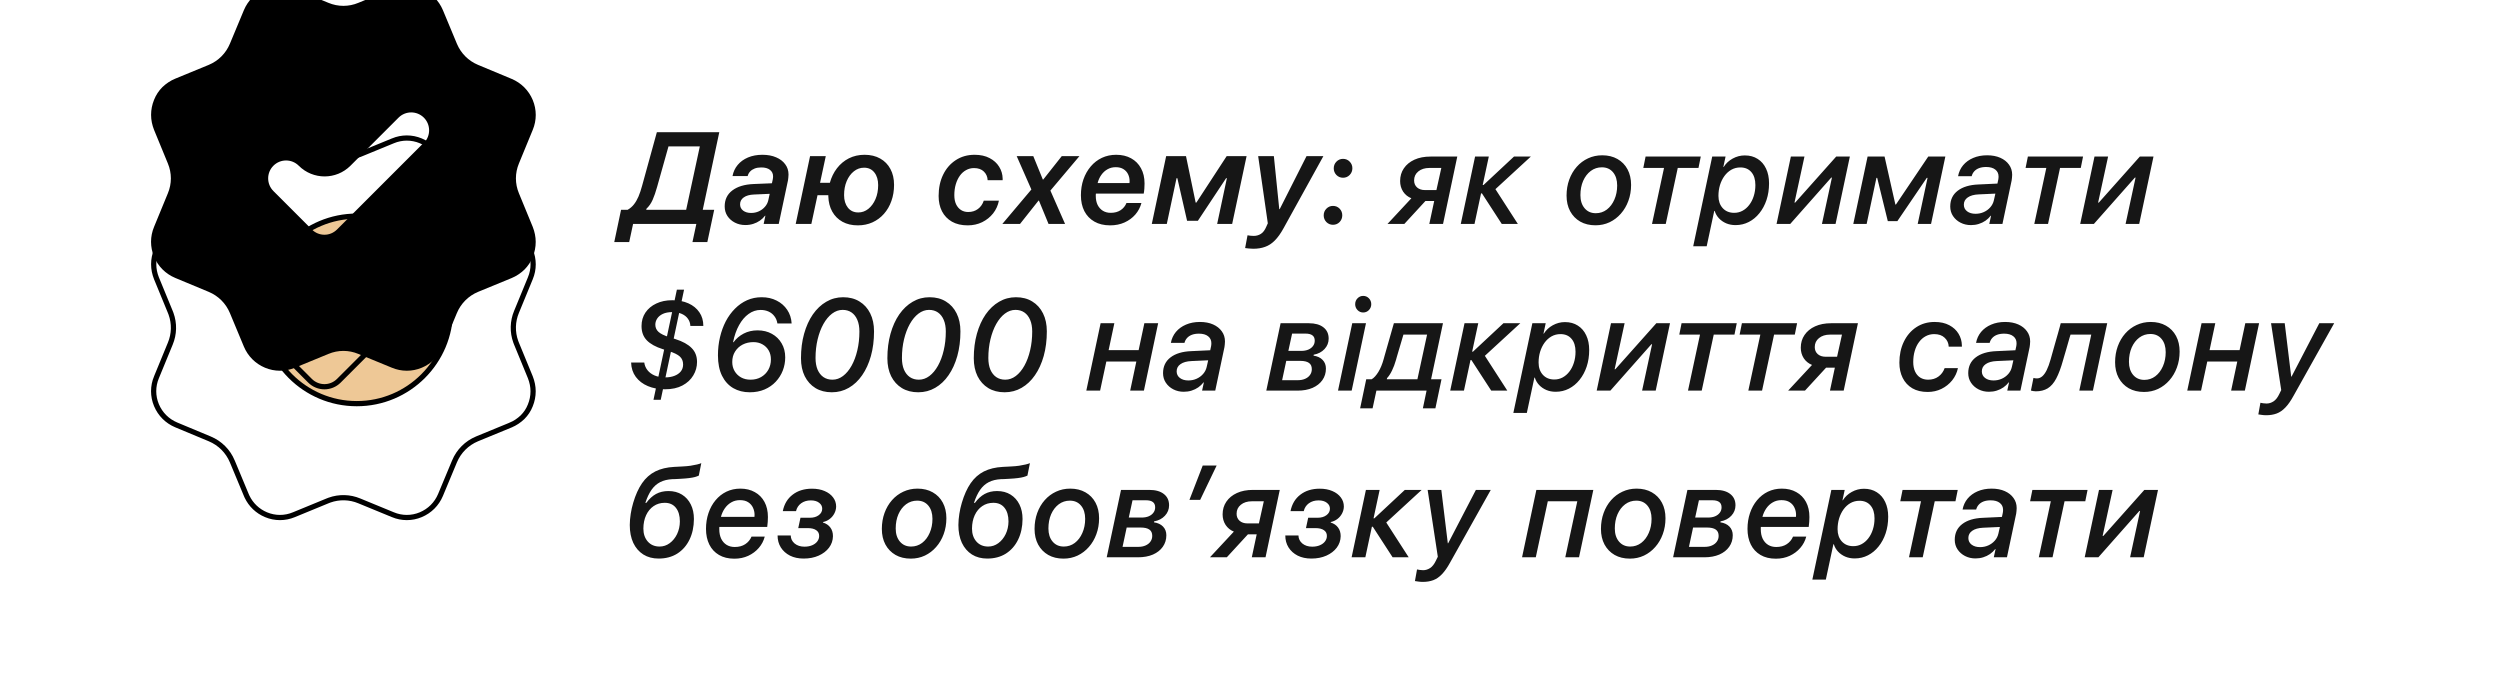
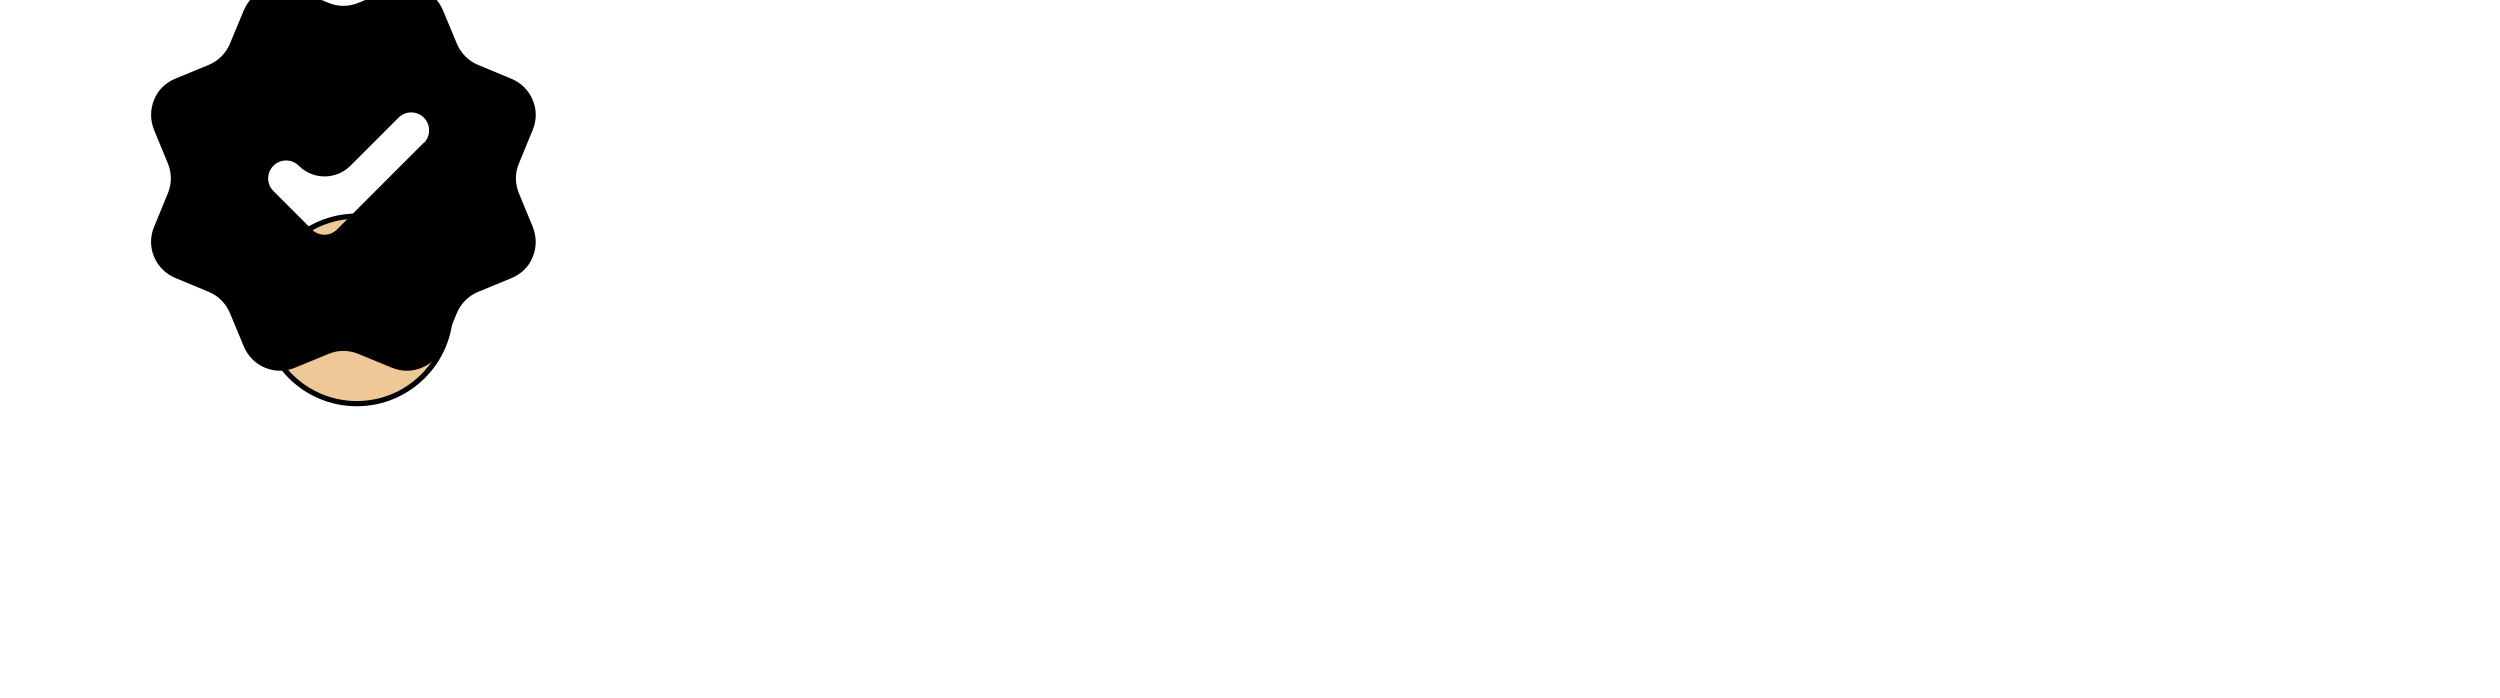
<svg xmlns="http://www.w3.org/2000/svg" width="480" height="134" viewBox="0 0 480 134" fill="none">
  <rect width="480" height="134" rx="18" fill="white" />
-   <path d="M126.165 35.883C125.896 36.852 125.611 37.678 125.31 38.361C125.009 39.045 124.61 39.619 124.114 40.083L124.077 40.278H131.743L134.368 28.107H128.35L126.165 35.883ZM121.55 43L120.806 46.479H117.937L119.243 40.278H120.513C120.985 40.009 121.383 39.667 121.709 39.252C122.043 38.829 122.336 38.325 122.588 37.739C122.84 37.145 123.072 36.453 123.284 35.664L126.116 25.385H138.103L134.929 40.278H137.126L135.808 46.479H132.952L133.696 43H121.55ZM144.218 40.888C144.755 40.888 145.252 40.782 145.708 40.571C146.163 40.359 146.55 40.07 146.867 39.704C147.193 39.338 147.408 38.919 147.514 38.447L147.783 37.214L144.755 37.348C143.925 37.381 143.274 37.564 142.802 37.898C142.33 38.231 142.094 38.675 142.094 39.228C142.094 39.733 142.29 40.135 142.68 40.437C143.079 40.738 143.592 40.888 144.218 40.888ZM143.107 43.208C142.375 43.208 141.708 43.053 141.105 42.744C140.503 42.434 140.023 42.011 139.665 41.474C139.315 40.937 139.14 40.323 139.14 39.631C139.14 38.329 139.628 37.307 140.605 36.567C141.59 35.818 142.949 35.407 144.682 35.334L148.21 35.188L148.381 34.394C148.397 34.288 148.409 34.195 148.417 34.113C148.426 34.024 148.43 33.938 148.43 33.857C148.43 33.336 148.23 32.921 147.832 32.612C147.441 32.303 146.883 32.148 146.159 32.148C145.679 32.148 145.26 32.217 144.902 32.355C144.544 32.494 144.251 32.685 144.023 32.929C143.795 33.173 143.636 33.466 143.547 33.808H140.642C140.796 32.986 141.13 32.27 141.643 31.66C142.155 31.049 142.814 30.573 143.62 30.231C144.434 29.89 145.354 29.719 146.379 29.719C147.388 29.719 148.267 29.881 149.016 30.207C149.764 30.524 150.346 30.968 150.761 31.538C151.184 32.099 151.396 32.758 151.396 33.515C151.396 33.71 151.384 33.906 151.359 34.101C151.343 34.288 151.323 34.455 151.298 34.602L149.516 43H146.623L146.953 41.425H146.879C146.611 41.783 146.281 42.097 145.891 42.365C145.508 42.634 145.081 42.841 144.609 42.988C144.145 43.134 143.645 43.208 143.107 43.208ZM164.701 43.269C163.578 43.269 162.597 43.041 161.759 42.585C160.921 42.121 160.266 41.47 159.794 40.632C159.322 39.794 159.07 38.809 159.037 37.678C159.037 37.645 159.037 37.613 159.037 37.58C159.037 37.547 159.037 37.515 159.037 37.482H156.962L155.778 43H152.775L155.534 29.975H158.549L157.45 35.102H159.33C159.623 34.044 160.079 33.112 160.697 32.307C161.324 31.493 162.085 30.858 162.98 30.402C163.883 29.947 164.888 29.719 165.995 29.719C167.151 29.719 168.152 29.959 168.998 30.439C169.844 30.911 170.5 31.582 170.963 32.453C171.427 33.316 171.659 34.329 171.659 35.493C171.659 36.608 171.488 37.641 171.146 38.593C170.813 39.537 170.337 40.359 169.718 41.059C169.1 41.759 168.363 42.304 167.509 42.695C166.662 43.077 165.727 43.269 164.701 43.269ZM164.799 40.791C165.499 40.791 166.138 40.563 166.715 40.107C167.293 39.643 167.753 39.016 168.095 38.227C168.437 37.438 168.607 36.542 168.607 35.541C168.607 34.532 168.363 33.723 167.875 33.112C167.395 32.502 166.736 32.197 165.897 32.197C165.173 32.197 164.522 32.429 163.944 32.893C163.367 33.348 162.907 33.975 162.565 34.773C162.231 35.562 162.064 36.461 162.064 37.47C162.064 38.455 162.309 39.257 162.797 39.875C163.285 40.485 163.952 40.791 164.799 40.791ZM187.125 29.719C188.248 29.719 189.208 29.93 190.005 30.354C190.803 30.769 191.413 31.322 191.836 32.014C192.268 32.705 192.492 33.458 192.508 34.272C192.508 34.378 192.508 34.447 192.508 34.48C192.508 34.512 192.508 34.553 192.508 34.602H189.627C189.603 33.942 189.362 33.389 188.907 32.941C188.451 32.494 187.82 32.27 187.015 32.27C186.461 32.27 185.953 32.4 185.489 32.661C185.025 32.913 184.626 33.271 184.292 33.735C183.959 34.199 183.698 34.748 183.511 35.383C183.324 36.018 183.23 36.717 183.23 37.482C183.23 38.15 183.34 38.724 183.56 39.204C183.788 39.684 184.101 40.054 184.5 40.315C184.899 40.575 185.363 40.705 185.892 40.705C186.624 40.705 187.251 40.51 187.771 40.119C188.292 39.728 188.663 39.2 188.882 38.532H191.788C191.609 39.444 191.238 40.258 190.677 40.974C190.115 41.682 189.415 42.243 188.577 42.658C187.739 43.065 186.811 43.269 185.794 43.269C184.614 43.269 183.605 43.033 182.767 42.56C181.937 42.08 181.302 41.417 180.862 40.571C180.431 39.724 180.215 38.744 180.215 37.629C180.215 36.091 180.504 34.728 181.082 33.54C181.66 32.351 182.47 31.42 183.511 30.744C184.553 30.061 185.757 29.719 187.125 29.719ZM199.478 38.52H199.392L195.84 43H192.446L198.025 36.384L195.205 29.975H198.391L200.222 34.467H200.308L203.86 29.975H207.253L201.675 36.591L204.495 43H201.321L199.478 38.52ZM210.744 35.151H216.86C216.868 35.102 216.872 35.045 216.872 34.98C216.88 34.907 216.884 34.838 216.884 34.773C216.884 34.3 216.787 33.861 216.591 33.454C216.396 33.047 216.103 32.722 215.712 32.477C215.322 32.225 214.821 32.099 214.211 32.099C213.633 32.099 213.108 32.233 212.636 32.502C212.172 32.762 211.778 33.124 211.452 33.588C211.127 34.044 210.891 34.565 210.744 35.151ZM213.149 43.269C211.969 43.269 210.96 43.029 210.122 42.548C209.283 42.068 208.64 41.397 208.193 40.534C207.753 39.663 207.534 38.65 207.534 37.495C207.534 36.396 207.696 35.375 208.022 34.431C208.356 33.487 208.824 32.661 209.426 31.953C210.028 31.245 210.74 30.695 211.562 30.305C212.392 29.914 213.308 29.719 214.309 29.719C215.399 29.719 216.351 29.942 217.165 30.39C217.987 30.838 218.622 31.477 219.069 32.307C219.525 33.129 219.753 34.105 219.753 35.236C219.753 35.529 219.741 35.855 219.716 36.213C219.692 36.563 219.651 36.884 219.594 37.177H210.415C210.406 37.251 210.398 37.324 210.39 37.397C210.39 37.47 210.39 37.544 210.39 37.617C210.39 38.284 210.508 38.862 210.744 39.35C210.988 39.83 211.326 40.205 211.757 40.473C212.189 40.734 212.689 40.864 213.259 40.864C214.007 40.864 214.642 40.693 215.163 40.351C215.684 40.001 216.058 39.541 216.286 38.972H219.155C218.935 39.802 218.544 40.542 217.983 41.193C217.421 41.836 216.726 42.345 215.896 42.719C215.074 43.085 214.158 43.269 213.149 43.269ZM224.025 43H221.144L223.903 29.975H227.711L229.567 38.898H229.701L235.524 29.975H239.345L236.574 43H233.693L235.561 34.211H235.414L229.994 42.39H227.919L226.051 34.211H225.893L224.025 43ZM240.638 47.761C240.337 47.761 240.048 47.745 239.771 47.712C239.487 47.679 239.251 47.651 239.063 47.627L239.527 45.173C239.69 45.205 239.869 45.234 240.064 45.258C240.26 45.283 240.475 45.295 240.711 45.295C241.216 45.295 241.676 45.165 242.091 44.904C242.506 44.644 242.852 44.184 243.128 43.525C243.161 43.452 243.194 43.378 243.226 43.305C243.259 43.232 243.291 43.159 243.324 43.085C243.356 43.012 243.389 42.943 243.421 42.878L241.566 29.975H244.581L245.619 40.156H245.704L250.855 29.975H254.09L246.437 43.83C245.891 44.823 245.334 45.604 244.764 46.174C244.194 46.752 243.572 47.158 242.896 47.395C242.229 47.639 241.476 47.761 240.638 47.761ZM255.933 43.159C255.437 43.159 255.014 42.984 254.664 42.634C254.322 42.276 254.151 41.849 254.151 41.352C254.151 40.847 254.322 40.42 254.664 40.07C255.014 39.712 255.437 39.533 255.933 39.533C256.438 39.533 256.861 39.708 257.203 40.058C257.544 40.408 257.715 40.835 257.715 41.34C257.715 41.844 257.544 42.276 257.203 42.634C256.861 42.984 256.438 43.159 255.933 43.159ZM257.862 34.126C257.365 34.126 256.942 33.95 256.592 33.601C256.25 33.242 256.08 32.815 256.08 32.319C256.08 31.814 256.25 31.387 256.592 31.037C256.942 30.679 257.365 30.5 257.862 30.5C258.366 30.5 258.79 30.675 259.131 31.025C259.481 31.375 259.656 31.802 259.656 32.307C259.656 32.811 259.481 33.242 259.131 33.601C258.79 33.95 258.366 34.126 257.862 34.126ZM273.596 36.494H275.793L276.733 32.246H274.45C273.571 32.246 272.859 32.469 272.314 32.917C271.777 33.356 271.508 33.93 271.508 34.638C271.508 35.2 271.7 35.651 272.082 35.993C272.465 36.327 272.969 36.494 273.596 36.494ZM274.426 43L275.366 38.593H273.669C273.669 38.593 273.673 38.593 273.681 38.593L269.628 43H266.394L270.983 38.068C270.316 37.8 269.787 37.373 269.396 36.787C269.014 36.193 268.823 35.517 268.823 34.76C268.823 33.833 269.063 33.019 269.543 32.319C270.023 31.611 270.699 31.058 271.569 30.659C272.44 30.26 273.47 30.061 274.658 30.061H279.797L277.062 43H274.426ZM284.679 35.517H284.838L290.685 30.061H293.92L286.742 36.665L286.645 35.578L291.43 43H288.341L284.533 37.128H284.362L283.104 43H280.468L283.214 30.061H285.851L284.679 35.517ZM306.395 40.937C307.184 40.937 307.888 40.705 308.506 40.241C309.125 39.769 309.609 39.13 309.959 38.325C310.317 37.519 310.496 36.616 310.496 35.615C310.496 34.557 310.232 33.71 309.703 33.076C309.174 32.441 308.458 32.123 307.554 32.123C306.765 32.123 306.057 32.355 305.43 32.819C304.812 33.283 304.323 33.918 303.965 34.724C303.615 35.529 303.44 36.445 303.44 37.47C303.44 38.512 303.709 39.35 304.246 39.985C304.783 40.62 305.499 40.937 306.395 40.937ZM307.627 29.816C308.742 29.816 309.715 30.052 310.545 30.524C311.383 30.996 312.03 31.66 312.486 32.514C312.942 33.369 313.169 34.366 313.169 35.505C313.169 36.603 312.994 37.625 312.645 38.569C312.303 39.505 311.823 40.323 311.204 41.023C310.594 41.722 309.874 42.272 309.043 42.67C308.213 43.061 307.31 43.256 306.333 43.256C305.21 43.256 304.234 43.02 303.404 42.548C302.574 42.068 301.927 41.401 301.463 40.546C301.007 39.692 300.779 38.695 300.779 37.556C300.779 36.457 300.95 35.436 301.292 34.492C301.634 33.548 302.114 32.726 302.732 32.026C303.351 31.326 304.075 30.785 304.905 30.402C305.735 30.012 306.643 29.816 307.627 29.816ZM326.548 30.061L326.108 32.246H322.129L319.822 43H317.185L319.492 32.246H315.513L315.952 30.061H326.548ZM332.956 40.864C333.534 40.864 334.067 40.734 334.555 40.473C335.052 40.205 335.483 39.83 335.849 39.35C336.223 38.87 336.512 38.304 336.716 37.653C336.927 37.002 337.033 36.294 337.033 35.529C337.033 34.471 336.777 33.645 336.264 33.051C335.751 32.449 335.048 32.148 334.152 32.148C333.518 32.148 332.94 32.294 332.419 32.587C331.906 32.88 331.463 33.283 331.088 33.796C330.722 34.3 330.437 34.882 330.234 35.541C330.039 36.193 329.941 36.88 329.941 37.605C329.941 38.573 330.214 39.358 330.759 39.96C331.312 40.563 332.045 40.864 332.956 40.864ZM327.683 47.285H325.095L328.745 30.061H331.308L330.881 32.05H330.954C331.369 31.383 331.939 30.85 332.663 30.451C333.396 30.044 334.177 29.841 335.007 29.841C335.959 29.841 336.781 30.065 337.473 30.512C338.173 30.952 338.71 31.574 339.084 32.38C339.466 33.177 339.658 34.121 339.658 35.212C339.658 36.359 339.495 37.421 339.169 38.398C338.844 39.366 338.388 40.213 337.802 40.937C337.224 41.661 336.545 42.223 335.764 42.622C334.991 43.02 334.144 43.22 333.225 43.22C332.574 43.22 331.975 43.106 331.43 42.878C330.885 42.642 330.421 42.321 330.039 41.914C329.656 41.507 329.383 41.035 329.221 40.498H329.135L327.683 47.285ZM343.722 43H341.098L343.844 30.061H346.457L344.54 38.898H344.674L352.548 30.061H355.172L352.426 43H349.813L351.73 34.101H351.596L343.722 43ZM358.395 43H355.831L358.578 30.061H361.837L363.912 39.265H364.022L370.223 30.061H373.507L370.76 43H368.197L370.089 34.15H369.942L364.291 42.463H362.459L360.421 34.15H360.274L358.395 43ZM379.305 41.047C379.874 41.047 380.403 40.937 380.892 40.717C381.38 40.498 381.795 40.192 382.137 39.802C382.479 39.411 382.706 38.968 382.82 38.471L383.113 37.177L379.891 37.324C378.995 37.364 378.3 37.56 377.803 37.91C377.307 38.252 377.059 38.715 377.059 39.301C377.059 39.83 377.266 40.253 377.681 40.571C378.096 40.888 378.637 41.047 379.305 41.047ZM378.426 43.22C377.693 43.22 377.026 43.065 376.424 42.756C375.822 42.447 375.341 42.023 374.983 41.486C374.625 40.949 374.446 40.335 374.446 39.643C374.446 38.357 374.926 37.348 375.887 36.616C376.847 35.883 378.174 35.484 379.866 35.419L383.504 35.248L383.675 34.455C383.699 34.341 383.711 34.243 383.711 34.162C383.72 34.073 383.724 33.983 383.724 33.894C383.724 33.332 383.516 32.889 383.101 32.563C382.686 32.229 382.096 32.062 381.331 32.062C380.818 32.062 380.367 32.136 379.976 32.282C379.594 32.429 379.284 32.636 379.048 32.905C378.812 33.165 378.65 33.474 378.56 33.833H375.948C376.094 33.035 376.416 32.335 376.912 31.733C377.417 31.131 378.06 30.663 378.841 30.329C379.63 29.987 380.525 29.816 381.526 29.816C382.495 29.816 383.337 29.975 384.053 30.293C384.769 30.61 385.327 31.049 385.726 31.611C386.132 32.164 386.336 32.815 386.336 33.564C386.336 33.759 386.324 33.95 386.299 34.138C386.283 34.325 386.263 34.492 386.238 34.638L384.468 43H381.941L382.283 41.425H382.21C381.933 41.783 381.6 42.101 381.209 42.377C380.818 42.646 380.387 42.853 379.915 43C379.451 43.147 378.955 43.22 378.426 43.22ZM399.946 30.061L399.507 32.246H395.527L393.22 43H390.583L392.891 32.246H388.911L389.351 30.061H399.946ZM402.021 43H399.396L402.143 30.061H404.755L402.839 38.898H402.973L410.847 30.061H413.471L410.725 43H408.112L410.029 34.101H409.895L402.021 43ZM125.469 76.758L129.961 55.615H131.34L126.86 76.758H125.469ZM121.172 69.605H123.699C123.772 70.158 123.979 70.65 124.321 71.082C124.663 71.513 125.119 71.851 125.688 72.095C126.266 72.339 126.938 72.461 127.703 72.461C128.37 72.461 128.96 72.363 129.473 72.168C129.993 71.973 130.404 71.692 130.706 71.326C131.007 70.951 131.157 70.504 131.157 69.983C131.157 69.348 130.95 68.84 130.535 68.457C130.12 68.075 129.428 67.733 128.459 67.432L127.263 67.041C125.896 66.61 124.871 66.044 124.187 65.344C123.512 64.644 123.174 63.733 123.174 62.61C123.174 61.625 123.422 60.763 123.918 60.022C124.423 59.273 125.119 58.691 126.006 58.276C126.893 57.853 127.914 57.642 129.07 57.642C130.242 57.642 131.275 57.841 132.17 58.24C133.066 58.639 133.765 59.208 134.27 59.949C134.783 60.681 135.039 61.556 135.039 62.573H132.549C132.524 62.052 132.37 61.597 132.085 61.206C131.808 60.807 131.414 60.494 130.901 60.266C130.396 60.038 129.79 59.924 129.082 59.924C128.358 59.924 127.751 60.038 127.263 60.266C126.783 60.494 126.421 60.795 126.177 61.169C125.941 61.536 125.823 61.926 125.823 62.341C125.823 62.895 126.03 63.359 126.445 63.733C126.868 64.107 127.548 64.437 128.484 64.722L129.692 65.112C131.076 65.552 132.109 66.121 132.793 66.821C133.485 67.513 133.831 68.404 133.831 69.495C133.831 70.422 133.59 71.285 133.11 72.082C132.638 72.88 131.947 73.523 131.035 74.011C130.124 74.499 129.001 74.744 127.666 74.744C126.462 74.744 125.371 74.54 124.395 74.133C123.426 73.726 122.653 73.136 122.075 72.363C121.506 71.59 121.204 70.671 121.172 69.605ZM150.761 68.616C150.761 69.495 150.607 70.337 150.297 71.143C149.988 71.94 149.536 72.656 148.942 73.291C148.356 73.918 147.64 74.414 146.794 74.78C145.956 75.138 145.008 75.317 143.95 75.317C142.762 75.317 141.708 75.053 140.788 74.524C139.868 73.987 139.148 73.193 138.627 72.144C138.107 71.086 137.846 69.779 137.846 68.225C137.846 67.013 137.976 65.853 138.237 64.746C138.497 63.639 138.868 62.622 139.348 61.694C139.836 60.767 140.426 59.957 141.118 59.265C141.809 58.565 142.583 58.024 143.437 57.642C144.3 57.259 145.236 57.068 146.245 57.068C147.319 57.068 148.275 57.283 149.113 57.715C149.96 58.138 150.635 58.728 151.14 59.485C151.652 60.242 151.937 61.117 151.994 62.109H149.26C149.178 61.572 148.991 61.112 148.698 60.73C148.413 60.339 148.043 60.038 147.587 59.827C147.132 59.615 146.615 59.509 146.037 59.509C145.207 59.509 144.438 59.766 143.73 60.278C143.022 60.783 142.412 61.499 141.899 62.427C141.386 63.346 141.004 64.437 140.751 65.698H140.849C141.346 65.015 141.988 64.465 142.778 64.05C143.575 63.635 144.466 63.428 145.451 63.428C146.493 63.428 147.412 63.651 148.21 64.099C149.007 64.539 149.63 65.149 150.078 65.93C150.533 66.703 150.761 67.599 150.761 68.616ZM144.658 65.686C143.893 65.686 143.201 65.845 142.583 66.162C141.972 66.48 141.488 66.927 141.13 67.505C140.772 68.075 140.593 68.742 140.593 69.507C140.593 70.158 140.743 70.74 141.044 71.252C141.346 71.765 141.757 72.168 142.277 72.461C142.806 72.754 143.413 72.9 144.096 72.9C144.861 72.9 145.537 72.734 146.123 72.4C146.717 72.058 147.181 71.594 147.514 71.008C147.848 70.414 148.015 69.747 148.015 69.006C148.015 68.355 147.872 67.782 147.587 67.285C147.303 66.789 146.904 66.398 146.391 66.113C145.887 65.829 145.309 65.686 144.658 65.686ZM159.708 75.317C158.504 75.317 157.458 75.049 156.571 74.512C155.684 73.966 154.997 73.206 154.508 72.229C154.028 71.252 153.788 70.105 153.788 68.787C153.788 67.078 153.987 65.511 154.386 64.087C154.785 62.655 155.347 61.414 156.071 60.364C156.803 59.314 157.662 58.504 158.646 57.935C159.631 57.357 160.709 57.068 161.881 57.068C163.094 57.068 164.14 57.34 165.019 57.886C165.906 58.423 166.593 59.184 167.082 60.169C167.57 61.145 167.814 62.297 167.814 63.623C167.814 65.34 167.615 66.915 167.216 68.347C166.817 69.771 166.256 71.004 165.531 72.046C164.815 73.088 163.961 73.893 162.968 74.463C161.983 75.033 160.897 75.317 159.708 75.317ZM156.583 68.738C156.583 69.6 156.714 70.345 156.974 70.972C157.243 71.59 157.617 72.066 158.097 72.4C158.585 72.734 159.163 72.9 159.831 72.9C160.555 72.9 161.23 72.664 161.857 72.192C162.484 71.72 163.033 71.061 163.505 70.215C163.977 69.368 164.343 68.388 164.604 67.273C164.872 66.15 165.006 64.941 165.006 63.648C165.006 62.793 164.876 62.056 164.616 61.438C164.355 60.811 163.985 60.331 163.505 59.998C163.025 59.664 162.451 59.497 161.784 59.497C161.068 59.497 160.392 59.737 159.757 60.217C159.131 60.689 158.577 61.352 158.097 62.207C157.625 63.053 157.255 64.034 156.986 65.149C156.718 66.264 156.583 67.46 156.583 68.738ZM176.297 75.317C175.093 75.317 174.047 75.049 173.16 74.512C172.273 73.966 171.585 73.206 171.097 72.229C170.617 71.252 170.377 70.105 170.377 68.787C170.377 67.078 170.576 65.511 170.975 64.087C171.374 62.655 171.935 61.414 172.66 60.364C173.392 59.314 174.251 58.504 175.235 57.935C176.22 57.357 177.298 57.068 178.47 57.068C179.683 57.068 180.729 57.34 181.607 57.886C182.494 58.423 183.182 59.184 183.67 60.169C184.159 61.145 184.403 62.297 184.403 63.623C184.403 65.34 184.203 66.915 183.805 68.347C183.406 69.771 182.844 71.004 182.12 72.046C181.404 73.088 180.549 73.893 179.557 74.463C178.572 75.033 177.486 75.317 176.297 75.317ZM173.172 68.738C173.172 69.6 173.303 70.345 173.563 70.972C173.832 71.59 174.206 72.066 174.686 72.4C175.174 72.734 175.752 72.9 176.419 72.9C177.144 72.9 177.819 72.664 178.446 72.192C179.072 71.72 179.622 71.061 180.094 70.215C180.566 69.368 180.932 68.388 181.192 67.273C181.461 66.15 181.595 64.941 181.595 63.648C181.595 62.793 181.465 62.056 181.205 61.438C180.944 60.811 180.574 60.331 180.094 59.998C179.614 59.664 179.04 59.497 178.373 59.497C177.656 59.497 176.981 59.737 176.346 60.217C175.72 60.689 175.166 61.352 174.686 62.207C174.214 63.053 173.844 64.034 173.575 65.149C173.307 66.264 173.172 67.46 173.172 68.738ZM192.886 75.317C191.682 75.317 190.636 75.049 189.749 74.512C188.862 73.966 188.174 73.206 187.686 72.229C187.206 71.252 186.966 70.105 186.966 68.787C186.966 67.078 187.165 65.511 187.564 64.087C187.963 62.655 188.524 61.414 189.249 60.364C189.981 59.314 190.84 58.504 191.824 57.935C192.809 57.357 193.887 57.068 195.059 57.068C196.272 57.068 197.317 57.34 198.196 57.886C199.083 58.423 199.771 59.184 200.259 60.169C200.748 61.145 200.992 62.297 200.992 63.623C200.992 65.34 200.792 66.915 200.394 68.347C199.995 69.771 199.433 71.004 198.709 72.046C197.993 73.088 197.138 73.893 196.146 74.463C195.161 75.033 194.074 75.317 192.886 75.317ZM189.761 68.738C189.761 69.6 189.891 70.345 190.152 70.972C190.42 71.59 190.795 72.066 191.275 72.4C191.763 72.734 192.341 72.9 193.008 72.9C193.733 72.9 194.408 72.664 195.035 72.192C195.661 71.72 196.211 71.061 196.683 70.215C197.155 69.368 197.521 68.388 197.781 67.273C198.05 66.15 198.184 64.941 198.184 63.648C198.184 62.793 198.054 62.056 197.793 61.438C197.533 60.811 197.163 60.331 196.683 59.998C196.202 59.664 195.629 59.497 194.961 59.497C194.245 59.497 193.57 59.737 192.935 60.217C192.308 60.689 191.755 61.352 191.275 62.207C190.803 63.053 190.433 64.034 190.164 65.149C189.896 66.264 189.761 67.46 189.761 68.738ZM208.571 75L211.318 62.06H213.955L212.856 67.224H218.618L219.716 62.06H222.365L219.631 75H216.994L218.178 69.409H212.417L211.22 75H208.571ZM228.163 73.047C228.733 73.047 229.262 72.937 229.75 72.717C230.238 72.498 230.653 72.192 230.995 71.802C231.337 71.411 231.565 70.968 231.679 70.471L231.972 69.177L228.749 69.324C227.854 69.364 227.158 69.56 226.662 69.91C226.165 70.251 225.917 70.715 225.917 71.301C225.917 71.83 226.125 72.253 226.54 72.571C226.955 72.888 227.496 73.047 228.163 73.047ZM227.284 75.22C226.552 75.22 225.884 75.065 225.282 74.756C224.68 74.447 224.2 74.023 223.842 73.486C223.484 72.949 223.305 72.335 223.305 71.643C223.305 70.357 223.785 69.348 224.745 68.616C225.705 67.883 227.032 67.484 228.725 67.419L232.362 67.249L232.533 66.455C232.558 66.341 232.57 66.243 232.57 66.162C232.578 66.073 232.582 65.983 232.582 65.894C232.582 65.332 232.375 64.888 231.959 64.563C231.544 64.229 230.954 64.062 230.189 64.062C229.677 64.062 229.225 64.136 228.834 64.282C228.452 64.429 228.143 64.636 227.907 64.905C227.671 65.165 227.508 65.474 227.418 65.832H224.806C224.953 65.035 225.274 64.335 225.771 63.733C226.275 63.131 226.918 62.663 227.699 62.329C228.489 61.987 229.384 61.816 230.385 61.816C231.353 61.816 232.195 61.975 232.912 62.292C233.628 62.61 234.185 63.049 234.584 63.611C234.991 64.164 235.194 64.815 235.194 65.564C235.194 65.759 235.182 65.951 235.158 66.138C235.141 66.325 235.121 66.492 235.097 66.638L233.327 75H230.8L231.142 73.425H231.068C230.792 73.783 230.458 74.101 230.067 74.377C229.677 74.646 229.245 74.853 228.773 75C228.31 75.147 227.813 75.22 227.284 75.22ZM243.128 75L245.875 62.06L251.294 62.06C252.491 62.06 253.423 62.321 254.09 62.842C254.765 63.363 255.103 64.087 255.103 65.015C255.103 65.78 254.839 66.447 254.31 67.017C253.781 67.586 253.089 67.948 252.234 68.103L252.198 68.286C252.938 68.392 253.52 68.665 253.943 69.104C254.367 69.543 254.578 70.097 254.578 70.764C254.578 71.602 254.35 72.343 253.895 72.986C253.447 73.621 252.816 74.117 252.002 74.475C251.189 74.825 250.232 75 249.134 75H243.128ZM249.634 69.287H246.961L246.167 72.998H249.158C249.712 72.998 250.188 72.909 250.586 72.73C250.993 72.55 251.307 72.302 251.526 71.985C251.754 71.668 251.868 71.301 251.868 70.886C251.868 70.333 251.685 69.93 251.319 69.678C250.953 69.417 250.391 69.287 249.634 69.287ZM250.647 64.05H248.084L247.364 67.371H249.817C250.354 67.371 250.814 67.289 251.197 67.126C251.587 66.956 251.889 66.724 252.1 66.431C252.32 66.138 252.43 65.796 252.43 65.405C252.43 64.95 252.283 64.612 251.99 64.392C251.697 64.164 251.25 64.05 250.647 64.05ZM256.897 75L259.631 62.06H262.268L259.521 75H256.897ZM261.731 59.998C261.308 59.998 260.946 59.843 260.645 59.534C260.343 59.216 260.193 58.842 260.193 58.411C260.193 57.963 260.343 57.585 260.645 57.275C260.946 56.966 261.308 56.812 261.731 56.812C262.162 56.812 262.528 56.966 262.83 57.275C263.131 57.585 263.281 57.963 263.281 58.411C263.281 58.842 263.131 59.216 262.83 59.534C262.528 59.843 262.162 59.998 261.731 59.998ZM272.143 72.815L273.999 64.246H269.458C269.441 64.303 269.384 64.494 269.287 64.819C269.197 65.145 269.083 65.531 268.945 65.979C268.815 66.427 268.68 66.878 268.542 67.334C268.412 67.782 268.298 68.168 268.2 68.494C268.111 68.819 268.058 69.01 268.042 69.067C267.814 69.865 267.553 70.561 267.26 71.155C266.975 71.749 266.658 72.233 266.308 72.607L266.271 72.815H272.143ZM263.537 78.394H261.145L262.316 72.815H263.366C263.806 72.555 264.233 72.087 264.648 71.411C265.063 70.728 265.401 69.91 265.661 68.957C265.686 68.86 265.747 68.64 265.844 68.298C265.95 67.948 266.068 67.533 266.198 67.053C266.337 66.565 266.483 66.052 266.638 65.515C266.792 64.97 266.939 64.457 267.077 63.977C267.215 63.489 267.333 63.074 267.431 62.732C267.537 62.382 267.602 62.158 267.626 62.06H277.05L274.768 72.815H276.77L275.598 78.394H273.193L273.901 75H264.27L263.537 78.394ZM282.653 67.517H282.812L288.659 62.06H291.894L284.716 68.665L284.618 67.578L289.403 75H286.315L282.506 69.128H282.335L281.078 75H278.441L281.188 62.06H283.825L282.653 67.517ZM298.424 72.864C299.002 72.864 299.535 72.734 300.023 72.473C300.519 72.205 300.951 71.83 301.317 71.35C301.691 70.87 301.98 70.304 302.184 69.653C302.395 69.002 302.501 68.294 302.501 67.529C302.501 66.471 302.245 65.645 301.732 65.051C301.219 64.449 300.515 64.148 299.62 64.148C298.985 64.148 298.408 64.294 297.887 64.587C297.374 64.88 296.931 65.283 296.556 65.796C296.19 66.3 295.905 66.882 295.702 67.541C295.506 68.192 295.409 68.88 295.409 69.605C295.409 70.573 295.681 71.358 296.227 71.96C296.78 72.563 297.512 72.864 298.424 72.864ZM293.15 79.285H290.562L294.212 62.06H296.776L296.349 64.05H296.422C296.837 63.383 297.407 62.85 298.131 62.451C298.863 62.044 299.645 61.841 300.475 61.841C301.427 61.841 302.249 62.065 302.94 62.512C303.64 62.952 304.177 63.574 304.552 64.38C304.934 65.177 305.125 66.121 305.125 67.212C305.125 68.359 304.963 69.421 304.637 70.398C304.312 71.366 303.856 72.213 303.27 72.937C302.692 73.661 302.013 74.223 301.231 74.622C300.458 75.02 299.612 75.22 298.692 75.22C298.041 75.22 297.443 75.106 296.898 74.878C296.353 74.642 295.889 74.32 295.506 73.914C295.124 73.507 294.851 73.035 294.688 72.498H294.603L293.15 79.285ZM309.19 75H306.565L309.312 62.06H311.924L310.008 70.898H310.142L318.016 62.06H320.64L317.894 75H315.281L317.198 66.101H317.063L309.19 75ZM333.457 62.06L333.018 64.246H329.038L326.731 75H324.094L326.401 64.246H322.422L322.861 62.06H333.457ZM345.041 62.06L344.602 64.246H340.622L338.315 75H335.678L337.985 64.246H334.006L334.445 62.06H345.041ZM350.521 68.494H352.719L353.659 64.246H351.376C350.497 64.246 349.785 64.469 349.24 64.917C348.703 65.356 348.434 65.93 348.434 66.638C348.434 67.2 348.625 67.651 349.008 67.993C349.39 68.327 349.895 68.494 350.521 68.494ZM351.352 75L352.292 70.593H350.595C350.595 70.593 350.599 70.593 350.607 70.593L346.554 75H343.319L347.909 70.068C347.242 69.8 346.713 69.373 346.322 68.787C345.94 68.192 345.749 67.517 345.749 66.76C345.749 65.832 345.989 65.019 346.469 64.319C346.949 63.611 347.624 63.057 348.495 62.659C349.366 62.26 350.395 62.06 351.583 62.06H356.723L353.988 75H351.352ZM371.443 61.816C372.55 61.816 373.49 62.024 374.263 62.439C375.044 62.854 375.639 63.403 376.045 64.087C376.452 64.762 376.664 65.499 376.68 66.296C376.68 66.378 376.68 66.435 376.68 66.467C376.688 66.492 376.692 66.524 376.692 66.565H374.153C374.129 65.889 373.873 65.32 373.384 64.856C372.896 64.384 372.225 64.148 371.37 64.148C370.776 64.148 370.231 64.282 369.734 64.551C369.246 64.811 368.823 65.181 368.465 65.662C368.107 66.134 367.83 66.699 367.635 67.358C367.439 68.009 367.342 68.726 367.342 69.507C367.342 70.215 367.46 70.825 367.696 71.338C367.932 71.842 368.261 72.229 368.685 72.498C369.116 72.766 369.62 72.9 370.198 72.9C370.971 72.9 371.631 72.701 372.176 72.302C372.729 71.903 373.128 71.362 373.372 70.679H375.923C375.736 71.558 375.366 72.343 374.812 73.035C374.259 73.718 373.58 74.259 372.774 74.658C371.968 75.057 371.081 75.256 370.113 75.256C368.957 75.256 367.972 75.02 367.159 74.548C366.353 74.068 365.739 73.405 365.315 72.559C364.892 71.712 364.681 70.74 364.681 69.641C364.681 68.136 364.965 66.793 365.535 65.613C366.105 64.433 366.898 63.505 367.916 62.83C368.941 62.154 370.117 61.816 371.443 61.816ZM382.759 73.047C383.328 73.047 383.857 72.937 384.346 72.717C384.834 72.498 385.249 72.192 385.591 71.802C385.933 71.411 386.16 70.968 386.274 70.471L386.567 69.177L383.345 69.324C382.45 69.364 381.754 69.56 381.257 69.91C380.761 70.251 380.513 70.715 380.513 71.301C380.513 71.83 380.72 72.253 381.135 72.571C381.55 72.888 382.091 73.047 382.759 73.047ZM381.88 75.22C381.147 75.22 380.48 75.065 379.878 74.756C379.276 74.447 378.796 74.023 378.438 73.486C378.079 72.949 377.9 72.335 377.9 71.643C377.9 70.357 378.381 69.348 379.341 68.616C380.301 67.883 381.628 67.484 383.32 67.419L386.958 67.249L387.129 66.455C387.153 66.341 387.166 66.243 387.166 66.162C387.174 66.073 387.178 65.983 387.178 65.894C387.178 65.332 386.97 64.888 386.555 64.563C386.14 64.229 385.55 64.062 384.785 64.062C384.272 64.062 383.821 64.136 383.43 64.282C383.048 64.429 382.738 64.636 382.502 64.905C382.266 65.165 382.104 65.474 382.014 65.832H379.402C379.548 65.035 379.87 64.335 380.366 63.733C380.871 63.131 381.514 62.663 382.295 62.329C383.084 61.987 383.979 61.816 384.98 61.816C385.949 61.816 386.791 61.975 387.507 62.292C388.223 62.61 388.781 63.049 389.18 63.611C389.587 64.164 389.79 64.815 389.79 65.564C389.79 65.759 389.778 65.951 389.753 66.138C389.737 66.325 389.717 66.492 389.692 66.638L387.922 75H385.396L385.737 73.425H385.664C385.387 73.783 385.054 74.101 384.663 74.377C384.272 74.646 383.841 74.853 383.369 75C382.905 75.147 382.409 75.22 381.88 75.22ZM396.113 69.141C395.698 70.63 395.258 71.81 394.794 72.681C394.331 73.551 393.785 74.178 393.159 74.561C392.532 74.943 391.771 75.134 390.876 75.134C390.705 75.134 390.534 75.118 390.363 75.085C390.184 75.053 390.042 75.02 389.936 74.988L390.424 72.559C390.514 72.591 390.62 72.616 390.742 72.632C390.856 72.648 390.97 72.656 391.083 72.656C391.45 72.656 391.787 72.526 392.097 72.266C392.406 72.005 392.695 71.606 392.963 71.069C393.232 70.524 393.484 69.832 393.72 68.994C393.761 68.856 393.83 68.608 393.928 68.249C394.034 67.891 394.152 67.472 394.282 66.992C394.42 66.504 394.562 65.999 394.709 65.478C394.864 64.958 395.006 64.461 395.136 63.989C395.266 63.509 395.38 63.098 395.478 62.756C395.576 62.406 395.637 62.175 395.661 62.06H404.584L401.838 75H399.226L401.521 64.246H397.541C397.508 64.335 397.443 64.547 397.346 64.88C397.256 65.206 397.146 65.588 397.016 66.028C396.894 66.467 396.768 66.907 396.638 67.346C396.507 67.786 396.394 68.172 396.296 68.506C396.198 68.831 396.137 69.043 396.113 69.141ZM411.713 72.937C412.502 72.937 413.206 72.705 413.825 72.241C414.443 71.769 414.927 71.13 415.277 70.325C415.635 69.519 415.814 68.616 415.814 67.615C415.814 66.557 415.55 65.71 415.021 65.076C414.492 64.441 413.776 64.124 412.873 64.124C412.083 64.124 411.375 64.356 410.749 64.819C410.13 65.283 409.642 65.918 409.284 66.724C408.934 67.529 408.759 68.445 408.759 69.47C408.759 70.512 409.027 71.35 409.564 71.985C410.102 72.62 410.818 72.937 411.713 72.937ZM412.946 61.816C414.061 61.816 415.033 62.052 415.863 62.524C416.701 62.996 417.348 63.66 417.804 64.514C418.26 65.369 418.488 66.366 418.488 67.505C418.488 68.603 418.313 69.625 417.963 70.569C417.621 71.505 417.141 72.323 416.522 73.022C415.912 73.722 415.192 74.272 414.362 74.67C413.532 75.061 412.628 75.256 411.652 75.256C410.529 75.256 409.552 75.02 408.722 74.548C407.892 74.068 407.245 73.401 406.781 72.546C406.326 71.692 406.098 70.695 406.098 69.556C406.098 68.457 406.269 67.436 406.61 66.492C406.952 65.548 407.432 64.726 408.051 64.026C408.669 63.326 409.394 62.785 410.224 62.402C411.054 62.012 411.961 61.816 412.946 61.816ZM419.952 75L422.699 62.06H425.335L424.237 67.224H429.999L431.097 62.06H433.746L431.012 75H428.375L429.559 69.409H423.797L422.601 75H419.952ZM435.125 79.724C434.824 79.724 434.539 79.704 434.271 79.663C433.994 79.63 433.77 79.598 433.599 79.565L434.002 77.332C434.157 77.372 434.332 77.405 434.527 77.429C434.722 77.462 434.938 77.478 435.174 77.478C435.646 77.478 436.093 77.34 436.517 77.063C436.94 76.794 437.318 76.306 437.652 75.598C437.693 75.525 437.729 75.448 437.762 75.366C437.802 75.285 437.843 75.204 437.884 75.122C437.924 75.041 437.961 74.963 437.994 74.89L436.041 62.06H438.665L439.91 72.302H439.983L445.306 62.06H448.162L440.35 76.013C439.829 76.965 439.308 77.71 438.787 78.247C438.266 78.792 437.709 79.175 437.115 79.394C436.521 79.614 435.857 79.724 435.125 79.724ZM128.35 94.28C129.342 94.28 130.205 94.508 130.938 94.964C131.67 95.42 132.236 96.05 132.634 96.856C133.033 97.653 133.232 98.585 133.232 99.651C133.224 101.149 132.939 102.471 132.378 103.619C131.825 104.758 131.043 105.649 130.034 106.292C129.025 106.927 127.833 107.244 126.458 107.244C125.326 107.244 124.346 106.984 123.516 106.463C122.686 105.934 122.043 105.189 121.587 104.229C121.139 103.261 120.916 102.117 120.916 100.799C120.924 100.091 120.985 99.375 121.099 98.65C121.213 97.926 121.371 97.222 121.575 96.539C122.022 95.025 122.588 93.772 123.271 92.779C123.955 91.786 124.801 91.033 125.811 90.52C126.828 90.008 128.044 89.715 129.46 89.642C129.574 89.633 129.745 89.625 129.973 89.617C130.209 89.601 130.437 89.589 130.657 89.581C130.876 89.572 131.019 89.564 131.084 89.556C131.605 89.532 132.101 89.487 132.573 89.422C133.053 89.349 133.477 89.267 133.843 89.178C134.209 89.088 134.478 89.003 134.648 88.921L134.172 91.314C133.993 91.403 133.753 91.493 133.452 91.582C133.151 91.664 132.773 91.733 132.317 91.79C131.869 91.847 131.344 91.892 130.742 91.924C130.669 91.933 130.522 91.941 130.303 91.949C130.091 91.957 129.867 91.969 129.631 91.985C129.403 91.993 129.224 91.998 129.094 91.998C128.183 92.046 127.402 92.238 126.75 92.571C126.099 92.905 125.546 93.397 125.09 94.048C124.635 94.699 124.24 95.534 123.906 96.551H124.089C124.651 95.786 125.273 95.216 125.957 94.842C126.649 94.467 127.446 94.28 128.35 94.28ZM126.641 104.937C127.349 104.937 127.996 104.721 128.582 104.29C129.176 103.851 129.648 103.269 129.998 102.544C130.347 101.812 130.527 101.006 130.535 100.127C130.535 99.004 130.278 98.126 129.766 97.491C129.261 96.856 128.549 96.539 127.629 96.539C126.824 96.539 126.112 96.75 125.493 97.173C124.883 97.588 124.403 98.17 124.053 98.919C123.711 99.659 123.536 100.514 123.528 101.482C123.528 102.5 123.809 103.33 124.37 103.973C124.94 104.616 125.697 104.937 126.641 104.937ZM138.42 99.236H144.853C144.861 99.188 144.865 99.13 144.865 99.065C144.873 98.992 144.877 98.923 144.877 98.858C144.877 98.37 144.776 97.91 144.572 97.478C144.377 97.047 144.072 96.697 143.657 96.429C143.25 96.16 142.721 96.026 142.07 96.026C141.451 96.026 140.898 96.168 140.41 96.453C139.921 96.73 139.506 97.112 139.165 97.601C138.831 98.081 138.583 98.626 138.42 99.236ZM140.996 107.269C139.84 107.269 138.855 107.028 138.042 106.548C137.228 106.068 136.609 105.401 136.186 104.546C135.763 103.684 135.551 102.683 135.551 101.543C135.551 100.461 135.71 99.452 136.027 98.516C136.345 97.572 136.796 96.75 137.382 96.05C137.968 95.342 138.664 94.793 139.47 94.402C140.284 94.012 141.175 93.816 142.143 93.816C143.209 93.816 144.137 94.04 144.926 94.488C145.724 94.927 146.342 95.554 146.782 96.368C147.221 97.181 147.441 98.15 147.441 99.273C147.441 99.558 147.429 99.871 147.404 100.213C147.388 100.555 147.355 100.872 147.307 101.165H138.115C138.107 101.238 138.103 101.312 138.103 101.385C138.103 101.458 138.103 101.531 138.103 101.604C138.103 102.312 138.225 102.923 138.469 103.436C138.721 103.948 139.071 104.343 139.519 104.62C139.966 104.888 140.483 105.022 141.069 105.022C141.866 105.022 142.538 104.843 143.083 104.485C143.636 104.119 144.039 103.635 144.292 103.033H146.831C146.619 103.847 146.236 104.571 145.683 105.206C145.138 105.84 144.462 106.345 143.657 106.719C142.859 107.085 141.972 107.269 140.996 107.269ZM159.928 102.947C159.912 103.769 159.66 104.506 159.171 105.157C158.683 105.8 158.02 106.308 157.182 106.683C156.343 107.057 155.383 107.244 154.301 107.244C153.3 107.244 152.425 107.057 151.676 106.683C150.928 106.3 150.342 105.775 149.918 105.108C149.503 104.441 149.296 103.676 149.296 102.813H151.823C151.831 103.423 152.079 103.936 152.567 104.351C153.064 104.758 153.694 104.961 154.459 104.961C155.013 104.961 155.501 104.872 155.924 104.693C156.347 104.514 156.677 104.27 156.913 103.96C157.157 103.643 157.279 103.293 157.279 102.911C157.287 102.431 157.1 102.06 156.718 101.8C156.343 101.531 155.798 101.397 155.082 101.397H153.263L153.69 99.407H155.509C156.193 99.407 156.754 99.245 157.194 98.919C157.633 98.593 157.857 98.186 157.865 97.698C157.873 97.226 157.678 96.84 157.279 96.539C156.889 96.229 156.356 96.075 155.68 96.075C154.948 96.075 154.325 96.262 153.812 96.636C153.308 97.011 152.982 97.511 152.836 98.138H150.297C150.565 96.787 151.196 95.733 152.189 94.976C153.182 94.211 154.423 93.829 155.912 93.829C156.832 93.829 157.637 93.979 158.329 94.28C159.021 94.573 159.562 94.98 159.953 95.501C160.343 96.014 160.539 96.6 160.539 97.259C160.53 97.731 160.412 98.178 160.185 98.602C159.965 99.017 159.668 99.367 159.293 99.651C158.919 99.936 158.5 100.127 158.036 100.225L158 100.323C158.618 100.51 159.094 100.831 159.428 101.287C159.761 101.735 159.928 102.288 159.928 102.947ZM174.93 104.937C175.719 104.937 176.423 104.705 177.042 104.241C177.66 103.769 178.144 103.13 178.494 102.325C178.852 101.519 179.031 100.616 179.031 99.615C179.031 98.557 178.767 97.71 178.238 97.076C177.709 96.441 176.993 96.124 176.089 96.124C175.3 96.124 174.592 96.356 173.965 96.819C173.347 97.283 172.859 97.918 172.5 98.724C172.151 99.529 171.976 100.445 171.976 101.47C171.976 102.512 172.244 103.35 172.781 103.985C173.318 104.62 174.035 104.937 174.93 104.937ZM176.163 93.816C177.278 93.816 178.25 94.052 179.08 94.524C179.918 94.996 180.565 95.66 181.021 96.514C181.477 97.369 181.705 98.366 181.705 99.505C181.705 100.604 181.53 101.625 181.18 102.569C180.838 103.505 180.358 104.323 179.739 105.022C179.129 105.722 178.409 106.272 177.579 106.67C176.749 107.061 175.845 107.256 174.869 107.256C173.746 107.256 172.769 107.02 171.939 106.548C171.109 106.068 170.462 105.401 169.998 104.546C169.542 103.692 169.314 102.695 169.314 101.556C169.314 100.457 169.485 99.436 169.827 98.492C170.169 97.548 170.649 96.726 171.268 96.026C171.886 95.326 172.61 94.785 173.44 94.402C174.271 94.012 175.178 93.816 176.163 93.816ZM191.445 94.28C192.438 94.28 193.301 94.508 194.033 94.964C194.766 95.42 195.331 96.05 195.73 96.856C196.129 97.653 196.328 98.585 196.328 99.651C196.32 101.149 196.035 102.471 195.474 103.619C194.92 104.758 194.139 105.649 193.13 106.292C192.121 106.927 190.929 107.244 189.553 107.244C188.422 107.244 187.441 106.984 186.611 106.463C185.781 105.934 185.138 105.189 184.683 104.229C184.235 103.261 184.011 102.117 184.011 100.799C184.019 100.091 184.08 99.375 184.194 98.65C184.308 97.926 184.467 97.222 184.67 96.539C185.118 95.025 185.684 93.772 186.367 92.779C187.051 91.786 187.897 91.033 188.906 90.52C189.924 90.008 191.14 89.715 192.556 89.642C192.67 89.633 192.841 89.625 193.069 89.617C193.305 89.601 193.533 89.589 193.752 89.581C193.972 89.572 194.115 89.564 194.18 89.556C194.701 89.532 195.197 89.487 195.669 89.422C196.149 89.349 196.572 89.267 196.938 89.178C197.305 89.088 197.573 89.003 197.744 88.921L197.268 91.314C197.089 91.403 196.849 91.493 196.548 91.582C196.247 91.664 195.868 91.733 195.413 91.79C194.965 91.847 194.44 91.892 193.838 91.924C193.765 91.933 193.618 91.941 193.398 91.949C193.187 91.957 192.963 91.969 192.727 91.985C192.499 91.993 192.32 91.998 192.19 91.998C191.278 92.046 190.497 92.238 189.846 92.571C189.195 92.905 188.642 93.397 188.186 94.048C187.73 94.699 187.336 95.534 187.002 96.551H187.185C187.747 95.786 188.369 95.216 189.053 94.842C189.744 94.467 190.542 94.28 191.445 94.28ZM189.736 104.937C190.444 104.937 191.091 104.721 191.677 104.29C192.271 103.851 192.743 103.269 193.093 102.544C193.443 101.812 193.622 101.006 193.63 100.127C193.63 99.004 193.374 98.126 192.861 97.491C192.357 96.856 191.645 96.539 190.725 96.539C189.919 96.539 189.207 96.75 188.589 97.173C187.979 97.588 187.498 98.17 187.148 98.919C186.807 99.659 186.632 100.514 186.624 101.482C186.624 102.5 186.904 103.33 187.466 103.973C188.035 104.616 188.792 104.937 189.736 104.937ZM204.25 104.937C205.039 104.937 205.743 104.705 206.362 104.241C206.98 103.769 207.465 103.13 207.814 102.325C208.173 101.519 208.352 100.616 208.352 99.615C208.352 98.557 208.087 97.71 207.558 97.076C207.029 96.441 206.313 96.124 205.41 96.124C204.62 96.124 203.912 96.356 203.286 96.819C202.667 97.283 202.179 97.918 201.821 98.724C201.471 99.529 201.296 100.445 201.296 101.47C201.296 102.512 201.564 103.35 202.102 103.985C202.639 104.62 203.355 104.937 204.25 104.937ZM205.483 93.816C206.598 93.816 207.57 94.052 208.4 94.524C209.239 94.996 209.886 95.66 210.341 96.514C210.797 97.369 211.025 98.366 211.025 99.505C211.025 100.604 210.85 101.625 210.5 102.569C210.158 103.505 209.678 104.323 209.06 105.022C208.449 105.722 207.729 106.272 206.899 106.67C206.069 107.061 205.166 107.256 204.189 107.256C203.066 107.256 202.089 107.02 201.259 106.548C200.429 106.068 199.782 105.401 199.318 104.546C198.863 103.692 198.635 102.695 198.635 101.556C198.635 100.457 198.806 99.436 199.147 98.492C199.489 97.548 199.969 96.726 200.588 96.026C201.206 95.326 201.931 94.785 202.761 94.402C203.591 94.012 204.498 93.816 205.483 93.816ZM212.489 107L215.236 94.061H220.656C221.852 94.061 222.784 94.321 223.451 94.842C224.127 95.363 224.464 96.087 224.464 97.015C224.464 97.78 224.2 98.447 223.671 99.017C223.142 99.586 222.45 99.948 221.596 100.103L221.559 100.286C222.3 100.392 222.882 100.665 223.305 101.104C223.728 101.543 223.939 102.097 223.939 102.764C223.939 103.602 223.712 104.343 223.256 104.986C222.808 105.621 222.178 106.117 221.364 106.475C220.55 106.825 219.594 107 218.495 107H212.489ZM218.996 101.287H216.322L215.529 104.998H218.52C219.073 104.998 219.549 104.909 219.948 104.729C220.355 104.55 220.668 104.302 220.888 103.985C221.116 103.667 221.229 103.301 221.229 102.886C221.229 102.333 221.046 101.93 220.68 101.678C220.314 101.417 219.752 101.287 218.996 101.287ZM220.009 96.05H217.445L216.725 99.371H219.179C219.716 99.371 220.176 99.289 220.558 99.126C220.949 98.956 221.25 98.724 221.461 98.431C221.681 98.138 221.791 97.796 221.791 97.405C221.791 96.95 221.645 96.612 221.352 96.392C221.059 96.164 220.611 96.05 220.009 96.05ZM230.433 95.977H228.37L230.921 89.385H233.595L230.433 95.977ZM239.515 100.494H241.712L242.652 96.246H240.369C239.49 96.246 238.778 96.469 238.233 96.917C237.696 97.356 237.427 97.93 237.427 98.638C237.427 99.2 237.618 99.651 238.001 99.993C238.383 100.327 238.888 100.494 239.515 100.494ZM240.345 107L241.285 102.593H239.588C239.588 102.593 239.592 102.593 239.6 102.593L235.547 107H232.312L236.902 102.068C236.235 101.8 235.706 101.373 235.315 100.787C234.933 100.193 234.742 99.517 234.742 98.76C234.742 97.832 234.982 97.019 235.462 96.319C235.942 95.611 236.618 95.058 237.488 94.659C238.359 94.26 239.389 94.061 240.577 94.061H245.716L242.981 107H240.345ZM257.41 102.947C257.393 103.769 257.141 104.506 256.653 105.157C256.165 105.8 255.501 106.308 254.663 106.683C253.825 107.057 252.865 107.244 251.782 107.244C250.781 107.244 249.906 107.057 249.158 106.683C248.409 106.3 247.823 105.775 247.4 105.108C246.985 104.441 246.777 103.676 246.777 102.813H249.304C249.312 103.423 249.561 103.936 250.049 104.351C250.545 104.758 251.176 104.961 251.941 104.961C252.494 104.961 252.983 104.872 253.406 104.693C253.829 104.514 254.159 104.27 254.395 103.96C254.639 103.643 254.761 103.293 254.761 102.911C254.769 102.431 254.582 102.06 254.199 101.8C253.825 101.531 253.28 101.397 252.563 101.397H250.745L251.172 99.407H252.991C253.674 99.407 254.236 99.245 254.675 98.919C255.115 98.593 255.339 98.186 255.347 97.698C255.355 97.226 255.16 96.84 254.761 96.539C254.37 96.229 253.837 96.075 253.162 96.075C252.429 96.075 251.807 96.262 251.294 96.636C250.789 97.011 250.464 97.511 250.317 98.138H247.778C248.047 96.787 248.678 95.733 249.67 94.976C250.663 94.211 251.904 93.829 253.394 93.829C254.313 93.829 255.119 93.979 255.811 94.28C256.502 94.573 257.043 94.98 257.434 95.501C257.825 96.014 258.02 96.6 258.02 97.259C258.012 97.731 257.894 98.178 257.666 98.602C257.446 99.017 257.149 99.367 256.775 99.651C256.401 99.936 255.981 100.127 255.518 100.225L255.481 100.323C256.099 100.51 256.576 100.831 256.909 101.287C257.243 101.735 257.41 102.288 257.41 102.947ZM263.72 99.517H263.879L269.726 94.061H272.961L265.783 100.665L265.686 99.578L270.471 107H267.382L263.574 101.128H263.403L262.146 107H259.509L262.255 94.061H264.892L263.72 99.517ZM273.192 111.724C272.891 111.724 272.606 111.704 272.338 111.663C272.061 111.631 271.837 111.598 271.667 111.565L272.069 109.332C272.224 109.372 272.399 109.405 272.594 109.429C272.79 109.462 273.005 109.478 273.241 109.478C273.713 109.478 274.161 109.34 274.584 109.063C275.007 108.794 275.386 108.306 275.719 107.598C275.76 107.525 275.797 107.448 275.829 107.366C275.87 107.285 275.91 107.203 275.951 107.122C275.992 107.041 276.028 106.963 276.061 106.89L274.108 94.061H276.732L277.978 104.302H278.051L283.373 94.061H286.229L278.417 108.013C277.896 108.965 277.375 109.71 276.854 110.247C276.334 110.792 275.776 111.175 275.182 111.395C274.588 111.614 273.925 111.724 273.192 111.724ZM300.535 107L302.842 96.246H297.178L294.871 107H292.234L294.981 94.061H305.918L303.172 107H300.535ZM312.998 104.937C313.787 104.937 314.491 104.705 315.11 104.241C315.728 103.769 316.213 103.13 316.562 102.325C316.921 101.519 317.1 100.616 317.1 99.615C317.1 98.557 316.835 97.71 316.306 97.076C315.777 96.441 315.061 96.124 314.158 96.124C313.368 96.124 312.66 96.356 312.034 96.819C311.415 97.283 310.927 97.918 310.569 98.724C310.219 99.529 310.044 100.445 310.044 101.47C310.044 102.512 310.312 103.35 310.85 103.985C311.387 104.62 312.103 104.937 312.998 104.937ZM314.231 93.816C315.346 93.816 316.318 94.052 317.148 94.524C317.987 94.996 318.634 95.66 319.089 96.514C319.545 97.369 319.773 98.366 319.773 99.505C319.773 100.604 319.598 101.625 319.248 102.569C318.906 103.505 318.426 104.323 317.808 105.022C317.197 105.722 316.477 106.272 315.647 106.67C314.817 107.061 313.914 107.256 312.937 107.256C311.814 107.256 310.837 107.02 310.007 106.548C309.177 106.068 308.53 105.401 308.066 104.546C307.611 103.692 307.383 102.695 307.383 101.556C307.383 100.457 307.554 99.436 307.896 98.492C308.237 97.548 308.717 96.726 309.336 96.026C309.954 95.326 310.679 94.785 311.509 94.402C312.339 94.012 313.246 93.816 314.231 93.816ZM321.237 107L323.984 94.061H329.404C330.6 94.061 331.532 94.321 332.199 94.842C332.875 95.363 333.212 96.087 333.212 97.015C333.212 97.78 332.948 98.447 332.419 99.017C331.89 99.586 331.198 99.948 330.344 100.103L330.307 100.286C331.048 100.392 331.63 100.665 332.053 101.104C332.476 101.543 332.688 102.097 332.688 102.764C332.688 103.602 332.46 104.343 332.004 104.986C331.556 105.621 330.926 106.117 330.112 106.475C329.298 106.825 328.342 107 327.243 107H321.237ZM327.744 101.287H325.07L324.277 104.998H327.268C327.821 104.998 328.297 104.909 328.696 104.729C329.103 104.55 329.416 104.302 329.636 103.985C329.864 103.667 329.978 103.301 329.978 102.886C329.978 102.333 329.794 101.93 329.428 101.678C329.062 101.417 328.5 101.287 327.744 101.287ZM328.757 96.05H326.193L325.473 99.371H327.927C328.464 99.371 328.924 99.289 329.306 99.126C329.697 98.956 329.998 98.724 330.209 98.431C330.429 98.138 330.539 97.796 330.539 97.405C330.539 96.95 330.393 96.612 330.1 96.392C329.807 96.164 329.359 96.05 328.757 96.05ZM338.388 99.236H344.821C344.829 99.188 344.833 99.13 344.833 99.065C344.841 98.992 344.845 98.923 344.845 98.858C344.845 98.37 344.743 97.91 344.54 97.478C344.345 97.047 344.04 96.697 343.625 96.429C343.218 96.16 342.689 96.026 342.038 96.026C341.419 96.026 340.866 96.168 340.377 96.453C339.889 96.73 339.474 97.112 339.132 97.601C338.799 98.081 338.55 98.626 338.388 99.236ZM340.963 107.269C339.808 107.269 338.823 107.028 338.009 106.548C337.195 106.068 336.577 105.401 336.154 104.546C335.731 103.684 335.519 102.683 335.519 101.543C335.519 100.461 335.678 99.452 335.995 98.516C336.312 97.572 336.764 96.75 337.35 96.05C337.936 95.342 338.632 94.793 339.438 94.402C340.251 94.012 341.142 93.816 342.111 93.816C343.177 93.816 344.105 94.04 344.894 94.488C345.692 94.927 346.31 95.554 346.75 96.368C347.189 97.181 347.409 98.15 347.409 99.273C347.409 99.558 347.396 99.871 347.372 100.213C347.356 100.555 347.323 100.872 347.274 101.165H338.083C338.074 101.238 338.07 101.312 338.07 101.385C338.07 101.458 338.07 101.531 338.07 101.604C338.07 102.312 338.192 102.923 338.437 103.436C338.689 103.948 339.039 104.343 339.486 104.62C339.934 104.888 340.451 105.022 341.037 105.022C341.834 105.022 342.506 104.843 343.051 104.485C343.604 104.119 344.007 103.635 344.259 103.033H346.798C346.587 103.847 346.204 104.571 345.651 105.206C345.106 105.84 344.43 106.345 343.625 106.719C342.827 107.085 341.94 107.269 340.963 107.269ZM355.831 104.864C356.409 104.864 356.942 104.734 357.43 104.473C357.927 104.205 358.358 103.83 358.724 103.35C359.098 102.87 359.387 102.304 359.591 101.653C359.802 101.002 359.908 100.294 359.908 99.529C359.908 98.471 359.652 97.645 359.139 97.051C358.626 96.449 357.923 96.148 357.027 96.148C356.393 96.148 355.815 96.294 355.294 96.587C354.781 96.88 354.338 97.283 353.963 97.796C353.597 98.3 353.312 98.882 353.109 99.541C352.914 100.193 352.816 100.88 352.816 101.604C352.816 102.573 353.089 103.358 353.634 103.96C354.187 104.563 354.92 104.864 355.831 104.864ZM350.558 111.285H347.97L351.62 94.061H354.183L353.756 96.05H353.829C354.244 95.383 354.814 94.85 355.538 94.451C356.271 94.044 357.052 93.841 357.882 93.841C358.834 93.841 359.656 94.065 360.348 94.512C361.048 94.952 361.585 95.574 361.959 96.38C362.341 97.177 362.533 98.121 362.533 99.212C362.533 100.359 362.37 101.421 362.044 102.398C361.719 103.366 361.263 104.213 360.677 104.937C360.099 105.661 359.42 106.223 358.639 106.622C357.866 107.02 357.019 107.22 356.1 107.22C355.449 107.22 354.85 107.106 354.305 106.878C353.76 106.642 353.296 106.32 352.914 105.914C352.531 105.507 352.258 105.035 352.096 104.498H352.01L350.558 111.285ZM375.887 94.061L375.447 96.246H371.468L369.161 107H366.524L368.831 96.246H364.852L365.291 94.061H375.887ZM380.171 105.047C380.741 105.047 381.27 104.937 381.758 104.717C382.246 104.498 382.661 104.192 383.003 103.802C383.345 103.411 383.573 102.968 383.687 102.471L383.979 101.177L380.757 101.324C379.862 101.364 379.166 101.56 378.669 101.91C378.173 102.251 377.925 102.715 377.925 103.301C377.925 103.83 378.132 104.253 378.547 104.571C378.962 104.888 379.504 105.047 380.171 105.047ZM379.292 107.22C378.56 107.22 377.892 107.065 377.29 106.756C376.688 106.447 376.208 106.023 375.85 105.486C375.492 104.949 375.312 104.335 375.312 103.643C375.312 102.357 375.793 101.348 376.753 100.616C377.713 99.883 379.04 99.484 380.732 99.419L384.37 99.249L384.541 98.455C384.565 98.341 384.578 98.243 384.578 98.162C384.586 98.073 384.59 97.983 384.59 97.894C384.59 97.332 384.382 96.888 383.967 96.563C383.552 96.229 382.962 96.062 382.197 96.062C381.685 96.062 381.233 96.136 380.842 96.282C380.46 96.429 380.151 96.636 379.915 96.905C379.679 97.165 379.516 97.474 379.426 97.832H376.814C376.96 97.035 377.282 96.335 377.778 95.733C378.283 95.131 378.926 94.663 379.707 94.329C380.496 93.987 381.392 93.816 382.393 93.816C383.361 93.816 384.203 93.975 384.919 94.293C385.636 94.61 386.193 95.049 386.592 95.611C386.999 96.164 387.202 96.815 387.202 97.564C387.202 97.759 387.19 97.951 387.166 98.138C387.149 98.325 387.129 98.492 387.104 98.638L385.334 107H382.808L383.149 105.425H383.076C382.799 105.783 382.466 106.101 382.075 106.377C381.685 106.646 381.253 106.854 380.781 107C380.317 107.146 379.821 107.22 379.292 107.22ZM400.812 94.061L400.373 96.246H396.394L394.086 107H391.45L393.757 96.246H389.777L390.217 94.061H400.812ZM402.887 107H400.263L403.009 94.061H405.622L403.705 102.898H403.839L411.713 94.061H414.337L411.591 107H408.979L410.895 98.101H410.761L402.887 107Z" fill="#161616" />
  <circle cx="68.5" cy="59.5" r="18" fill="#EEC896" stroke="black" />
  <g filter="url(#filter0_ii_56_93)">
    <path d="M99.635 65.801C98.863 63.956 98.863 61.909 99.635 60.064L102.286 53.622C103.057 51.776 103.057 49.73 102.286 47.884C101.514 46.039 100.071 44.596 98.226 43.824L91.784 41.14C89.939 40.369 88.496 38.926 87.724 37.081L85.04 30.639C84.268 28.793 82.826 27.351 80.98 26.579C79.135 25.807 77.088 25.807 75.243 26.579L68.801 29.229C66.956 30.001 64.909 30.001 63.064 29.229L56.622 26.579C54.776 25.807 52.73 25.807 50.884 26.579C49.039 27.351 47.596 28.793 46.824 30.639L44.14 37.081C43.369 38.926 41.926 40.369 40.081 41.14L33.639 43.791C32.733 44.16 31.894 44.73 31.189 45.401C30.485 46.106 29.948 46.911 29.579 47.851C29.21 48.757 29.008 49.73 29.008 50.736C29.008 51.743 29.21 52.682 29.579 53.622L32.229 60.064C33.001 61.909 33.001 63.956 32.229 65.801L29.579 72.243C28.807 74.088 28.807 76.135 29.579 77.98C30.351 79.826 31.793 81.268 33.639 82.04L40.081 84.724C41.926 85.496 43.369 86.939 44.14 88.784L46.824 95.226C47.596 97.071 49.039 98.514 50.884 99.286C52.73 100.057 54.776 100.057 56.622 99.286L63.064 96.635C64.909 95.863 66.956 95.863 68.801 96.635L75.243 99.286C77.088 100.057 79.135 100.057 80.98 99.286C82.826 98.514 84.268 97.071 85.04 95.226L87.724 88.784C88.496 86.939 89.939 85.496 91.784 84.724L98.226 82.074C99.132 81.704 99.971 81.134 100.675 80.463C101.38 79.758 101.917 78.953 102.286 78.014C102.655 77.108 102.856 76.135 102.856 75.128C102.856 74.155 102.655 73.182 102.286 72.243L99.635 65.801ZM81.349 56.138C81.328 56.138 81.307 56.147 81.292 56.162L64.708 72.746C64.037 73.417 63.164 73.753 62.292 73.753C61.419 73.753 60.547 73.417 59.876 72.746L52.495 65.365C51.153 64.023 51.153 61.842 52.495 60.5C53.837 59.158 56.018 59.158 57.36 60.5C60.102 63.242 64.549 63.242 67.291 60.5L76.518 51.273C77.86 49.931 80.041 49.931 81.383 51.273C82.717 52.607 82.725 54.77 81.407 56.114C81.392 56.129 81.371 56.138 81.349 56.138Z" fill="black" />
  </g>
-   <path d="M75.436 27.04C77.157 26.32 79.065 26.32 80.787 27.04C82.511 27.761 83.857 29.107 84.578 30.83V30.831L87.263 37.273V37.273C88.085 39.24 89.624 40.779 91.591 41.602H91.592L98.033 44.286C99.757 45.007 101.103 46.353 101.824 48.077C102.544 49.799 102.544 51.707 101.824 53.429L101.823 53.432L99.174 59.871C98.402 61.717 98.354 63.753 99.029 65.622L99.174 65.994L101.823 72.434C102.17 73.319 102.356 74.227 102.356 75.128C102.356 76.067 102.168 76.977 101.822 77.825L101.82 77.831C101.479 78.701 100.983 79.445 100.33 80.101C99.665 80.734 98.878 81.268 98.037 81.61L98.036 81.611L91.594 84.262L91.591 84.263C89.624 85.085 88.085 86.624 87.263 88.591V88.592L84.578 95.033C83.857 96.757 82.511 98.103 80.787 98.824C79.065 99.544 77.157 99.544 75.436 98.824L75.434 98.823L68.993 96.174H68.994C67.148 95.402 65.112 95.354 63.242 96.029L62.873 96.173L56.432 98.823L56.429 98.824C54.707 99.544 52.799 99.544 51.077 98.824C49.461 98.148 48.176 96.923 47.428 95.352L47.286 95.033L44.602 88.592V88.591C43.779 86.624 42.24 85.085 40.273 84.263H40.273L33.83 81.578C32.107 80.857 30.761 79.511 30.04 77.787C29.32 76.065 29.32 74.157 30.04 72.436L30.041 72.434L32.69 65.994C33.462 64.148 33.51 62.112 32.835 60.242L32.69 59.871L30.044 53.438C29.695 52.55 29.509 51.672 29.509 50.736C29.509 49.797 29.696 48.888 30.042 48.039L30.044 48.033C30.386 47.164 30.881 46.419 31.534 45.764C32.199 45.13 32.986 44.596 33.827 44.254L33.829 44.253L40.27 41.602L40.273 41.602C42.24 40.779 43.779 39.24 44.602 37.273V37.273L47.286 30.831C48.007 29.107 49.353 27.761 51.077 27.04C52.799 26.32 54.707 26.32 56.429 27.04L56.432 27.041L62.873 29.691V29.69C64.841 30.513 67.026 30.514 68.994 29.69L68.993 29.689L75.434 27.041L75.436 27.04ZM81.736 50.919C80.199 49.382 77.701 49.382 76.164 50.919L66.938 60.147C64.39 62.694 60.26 62.694 57.713 60.147C56.176 58.609 53.679 58.609 52.142 60.147C50.604 61.684 50.604 64.181 52.142 65.719L59.523 73.1C60.29 73.867 61.291 74.253 62.292 74.253C63.293 74.253 64.294 73.867 65.061 73.1L81.565 56.595C81.639 56.565 81.707 56.522 81.764 56.464C83.274 54.924 83.264 52.447 81.736 50.919Z" stroke="black" />
  <defs>
    <filter id="filter0_ii_56_93" x="29" y="-2.683" width="73.864" height="102.548" filterUnits="userSpaceOnUse" color-interpolation-filters="sRGB">
      <feFlood flood-opacity="0" result="BackgroundImageFix" />
      <feBlend mode="normal" in="SourceGraphic" in2="BackgroundImageFix" result="shape" />
      <feColorMatrix in="SourceAlpha" type="matrix" values="0 0 0 0 0 0 0 0 0 0 0 0 0 0 0 0 0 0 127 0" result="hardAlpha" />
      <feOffset dy="-28.683" />
      <feGaussianBlur stdDeviation="28.683" />
      <feComposite in2="hardAlpha" operator="arithmetic" k2="-1" k3="1" />
      <feColorMatrix type="matrix" values="0 0 0 0 1 0 0 0 0 1 0 0 0 0 1 0 0 0 0.2 0" />
      <feBlend mode="plus-lighter" in2="shape" result="effect1_innerShadow_56_93" />
      <feColorMatrix in="SourceAlpha" type="matrix" values="0 0 0 0 0 0 0 0 0 0 0 0 0 0 0 0 0 0 127 0" result="hardAlpha" />
      <feOffset />
      <feGaussianBlur stdDeviation="14.342" />
      <feComposite in2="hardAlpha" operator="arithmetic" k2="-1" k3="1" />
      <feColorMatrix type="matrix" values="0 0 0 0 1 0 0 0 0 1 0 0 0 0 1 0 0 0 0.5 0" />
      <feBlend mode="normal" in2="effect1_innerShadow_56_93" result="effect2_innerShadow_56_93" />
    </filter>
  </defs>
</svg>